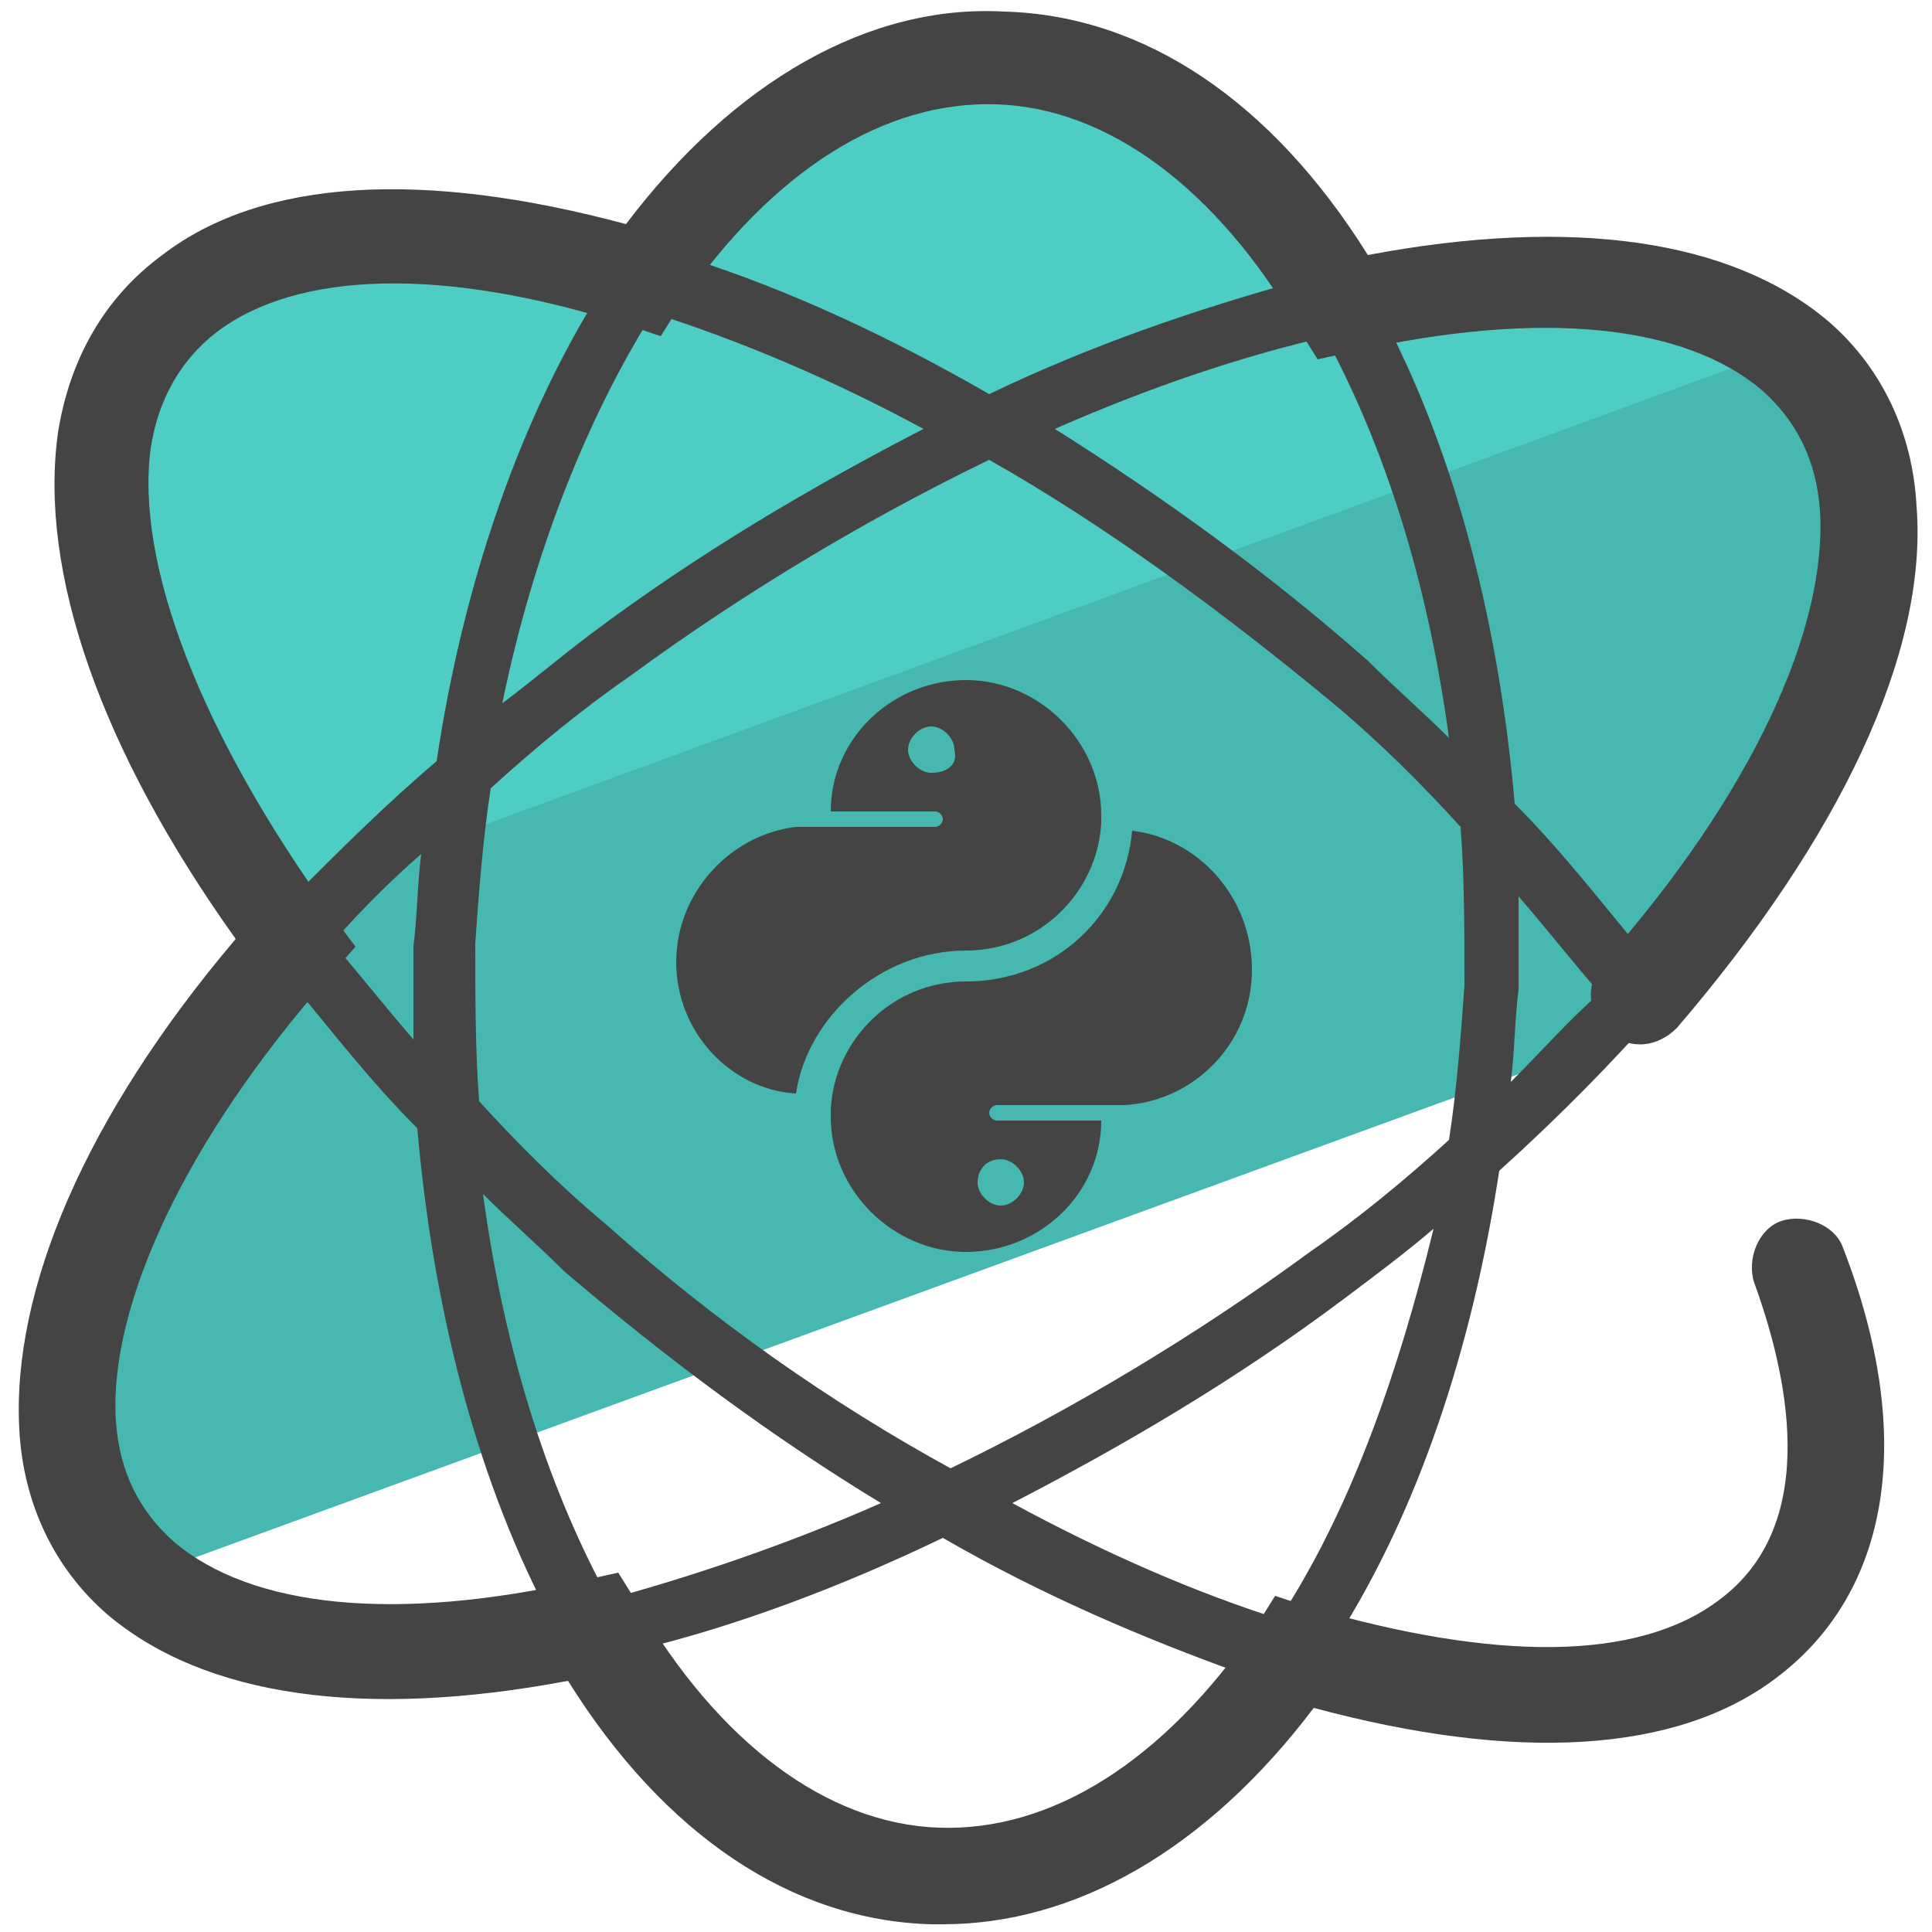
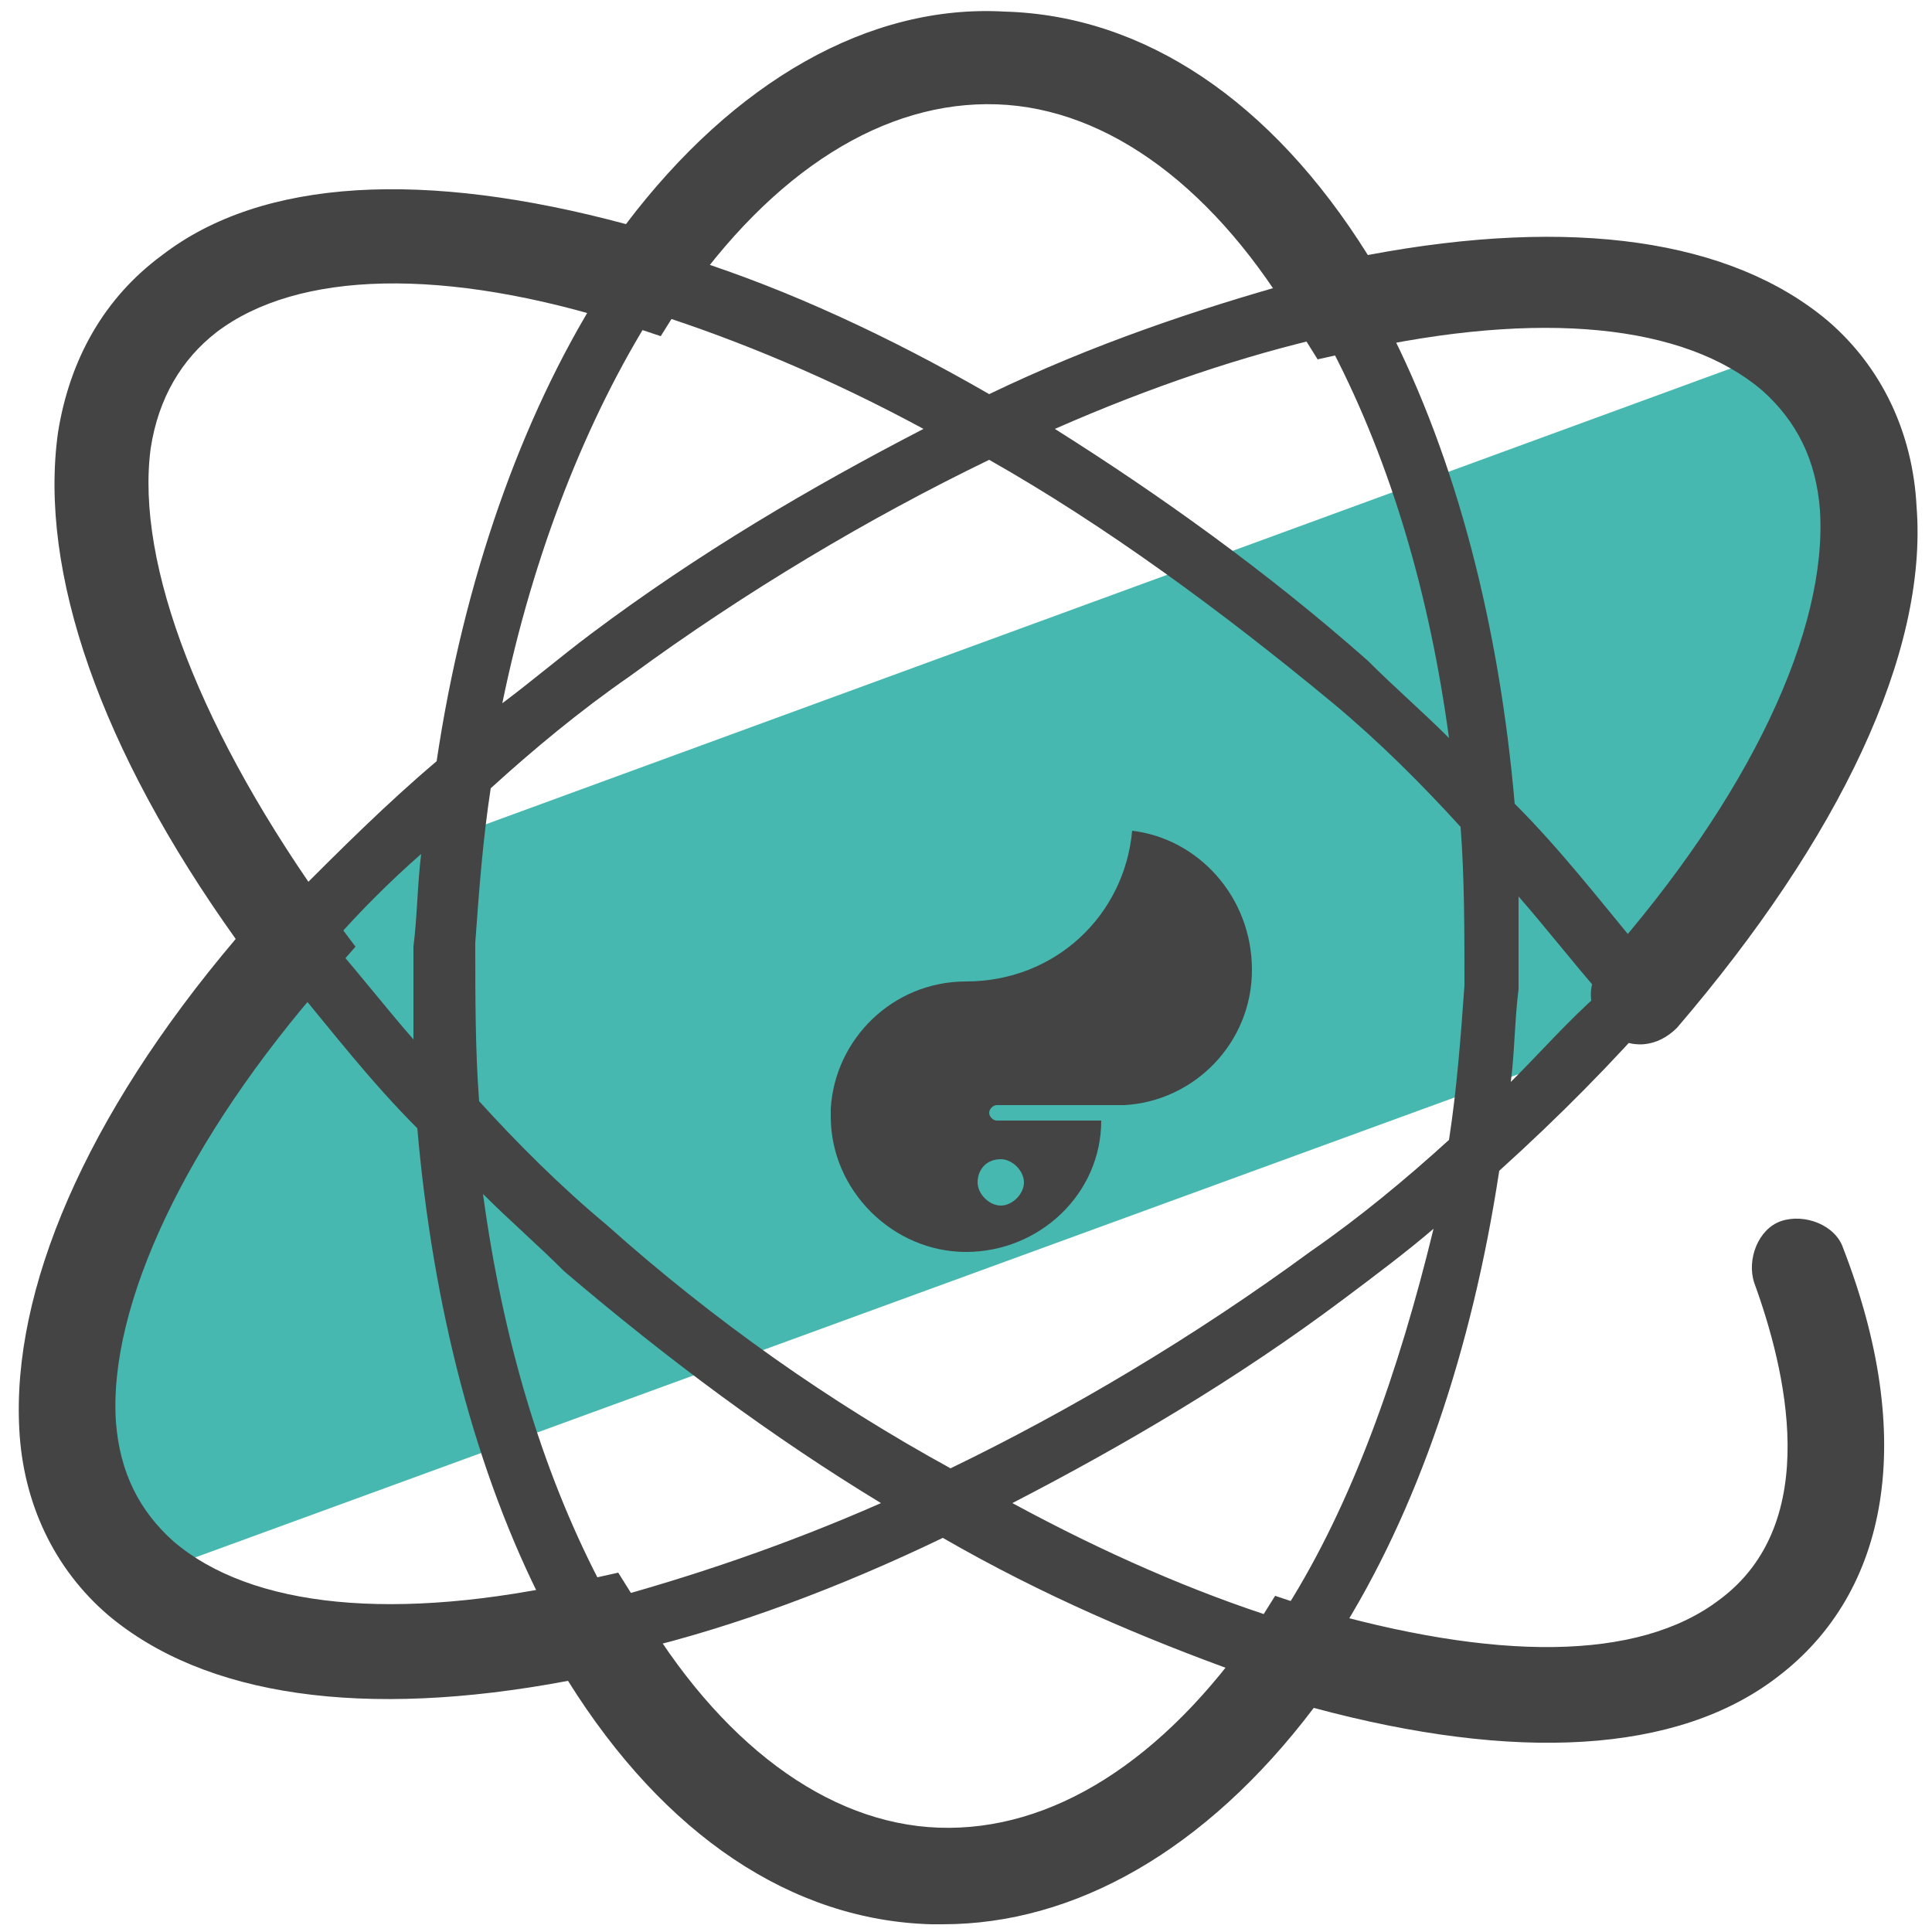
<svg xmlns="http://www.w3.org/2000/svg" id="Layer_1" x="0" y="0" version="1.1" viewBox="0 0 50 50" xml:space="preserve">
  <style>.st3{fill:#444}</style>
-   <path fill="#4ecdc4" d="M47.1 8.9c-2.4-2-6.8-2.4-11.9-1.2-2.2-4-5.4-6.4-8.9-6.5s-6.8 2-9.4 5.8c-5-1.5-9.3-1.5-11.9.4-3.9 2.8-2.7 9.2 2.2 16.2L47.1 8.9c0 .1 0 0 0 0z" />
  <path fill="#46b8b0" d="M42.7 25.5c5.9-6.8 7.8-13.3 4.1-16.7L7.2 23.3c.2.3.4.6.6.8-6 6.8-7.9 13.4-4.1 16.7l39.7-14.5c-.2-.3-.5-.6-.7-.8z" />
  <path d="M24.4 49.8h-.3c-3.6-.1-6.9-2.3-9.4-6.3-5.3 1-9.4.4-11.9-1.7C1.4 40.6.6 38.9.5 37c-.2-3.6 1.7-8.1 5.6-12.7-3.5-4.9-5.1-9.5-4.6-13.1.3-1.9 1.2-3.5 2.7-4.6 2.6-2 6.8-2.2 12-.8C19 2.1 22.5.1 26 .3c3.6.1 6.9 2.3 9.4 6.3 5.3-1 9.4-.4 11.9 1.7 1.4 1.2 2.2 2.9 2.3 4.8.3 3.8-2 8.6-6.2 13.5-.5.5-1.2.6-1.8.1-.5-.5-.6-1.2-.1-1.8 3.8-4.3 5.8-8.6 5.6-11.7-.1-1.3-.6-2.3-1.5-3.1-2-1.7-5.7-2.1-10.6-1l-.9.2-.5-.8c-2.1-3.6-4.9-5.7-7.8-5.8-2.9-.1-5.8 1.7-8.2 5.2l-.5.8-.9-.3C11.5 6.9 7.7 7 5.6 8.6c-.9.7-1.5 1.7-1.7 3-.4 3 1.3 7.4 4.7 12.1l.6.8-.7.8C4.8 29.5 2.8 33.8 3 36.8c.1 1.3.6 2.3 1.5 3.1 2 1.7 5.7 2.1 10.6 1l.9-.2.5.8c2.1 3.6 4.9 5.7 7.8 5.8s5.8-1.7 8.2-5.2l.5-.8.9.3c4.8 1.4 8.5 1.4 10.6-.2 2.7-2 1.7-6 .9-8.2-.2-.6.1-1.4.7-1.6.6-.2 1.4.1 1.6.7 1.9 4.9 1.2 8.9-1.7 11.1-2.6 2-6.8 2.2-12 .8-2.8 3.7-6.2 5.6-9.6 5.6z" class="st3" />
-   <path d="M25 24.6c1.9 0 3.4-1.5 3.5-3.3v-.2c0-1.9-1.6-3.5-3.5-3.5s-3.5 1.5-3.5 3.4h2.7c.1 0 .2.1.2.2s-.1.2-.2.2h-3.6c-1.7.2-3.1 1.7-3.1 3.5s1.4 3.3 3.1 3.4c.3-2 2.2-3.7 4.4-3.7zm-.9-4.6c-.3 0-.6-.3-.6-.6s.3-.6.6-.6.6.3.6.6c.1.4-.2.6-.6.6z" class="st3" />
  <path d="M29.3 21.5c-.2 2.2-2 3.9-4.3 3.9-1.9 0-3.4 1.5-3.5 3.3v.2c0 1.9 1.6 3.5 3.5 3.5s3.5-1.5 3.5-3.4h-2.7c-.1 0-.2-.1-.2-.2s.1-.2.2-.2h3.3c1.8-.1 3.3-1.6 3.3-3.5s-1.4-3.4-3.1-3.6zM25.9 30c.3 0 .6.3.6.6s-.3.6-.6.6-.6-.3-.6-.6.2-.6.6-.6z" class="st3" />
  <path d="M47.1 35.1c-.4.1-.7.5-.6.9.3 1.9.2 4.4-1.8 5.9-2.2 1.6-5.8 1.7-10.1.5 2.1-3.3 3.5-7.5 4.2-12.1C45 24.7 48.9 18.7 49 14c.1-2.2-.7-4.1-2.2-5.4C44.4 6.4 40.1 6 35 7 32.6 3.1 29.4.8 25.9.7h-.3c-3.4 0-6.7 2.1-9.2 5.6-5-1.4-9.3-1.3-11.9.7-1.6 1.2-2.5 3-2.6 5.2-.1 3.5 1.6 7.7 4.8 12.1C3.2 28.4 1.1 32.6 1 36c-.1 2.2.7 4.1 2.2 5.4 1.7 1.4 4.1 2.1 7 2.1 1.5 0 3.1-.2 4.8-.5 2.4 3.9 5.6 6.2 9.1 6.3h.3c3.4 0 6.6-2 9.2-5.6 2.2.6 4.2.9 6.1.9 2.3 0 4.3-.5 5.8-1.6 2.1-1.6 3-4.1 2.4-7.4 0-.3-.4-.6-.8-.5zm-13.8 6.5c-.1.1-.1.2-.2.3-2.2-.7-4.5-1.7-6.9-3 2.9-1.5 5.8-3.2 8.6-5.3.8-.6 1.6-1.2 2.3-1.8-.9 3.7-2.1 7.1-3.8 9.8zm-17.8-.7c-1.5-2.9-2.5-6.3-3-10 .7.7 1.4 1.3 2.1 2 2.7 2.3 5.4 4.3 8.2 6-2.5 1.1-4.9 1.9-7.1 2.5-.1-.2-.1-.3-.2-.5zm-4.8-14c-.7-.8-1.4-1.7-2.1-2.5.7-.8 1.5-1.6 2.3-2.3-.1.8-.1 1.6-.2 2.4v2.4zm5 4.8c-1.2-1-2.3-2.1-3.3-3.2-.1-1.3-.1-2.7-.1-4.1.1-1.4.2-2.7.4-4 1.1-1 2.3-2 3.6-2.9 3-2.2 6.2-4.1 9.3-5.6 3 1.7 6 3.9 8.9 6.3 1.2 1 2.3 2.1 3.3 3.2.1 1.3.1 2.7.1 4.1-.1 1.4-.2 2.7-.4 4-1.1 1-2.3 2-3.6 2.9-3 2.2-6.2 4.1-9.3 5.6-3.1-1.7-6.1-3.8-8.9-6.3zM13 18.2c.8-3.9 2.2-7.4 3.9-10.1 2.2.7 4.6 1.7 7 3-2.9 1.5-5.8 3.2-8.6 5.3-.8.6-1.5 1.2-2.3 1.8zm21.5-9.1c1.5 2.9 2.5 6.3 3 10-.7-.7-1.4-1.3-2.1-2-2.6-2.3-5.4-4.3-8.1-6 2.5-1.1 4.9-1.9 7.1-2.4 0 .1 0 .2.1.4zM39.1 28c.1-.8.1-1.6.2-2.4v-2.4c.7.8 1.4 1.7 2.1 2.5-.8.7-1.5 1.5-2.3 2.3zM40 8c2.5 0 4.5.6 5.9 1.7 1.2 1 1.7 2.4 1.7 4.2-.1 3-2 6.8-5.2 10.6-1-1.2-2-2.5-3.2-3.7-.4-4.6-1.5-8.9-3.3-12.4 1.4-.3 2.8-.4 4.1-.4zM25.6 2.2h.3c2.8.1 5.5 1.9 7.6 5.1-2.5.7-5.2 1.6-7.9 2.9-2.6-1.5-5.2-2.7-7.7-3.5 2.2-2.8 4.8-4.5 7.7-4.5zm-22.2 10c.1-1.8.7-3.1 2-4.1 2.2-1.6 5.8-1.7 10.1-.5-2 3.2-3.5 7.4-4.2 12.1-1.3 1.1-2.5 2.3-3.6 3.4-2.8-4-4.4-7.8-4.3-10.9zm.7 28.1c-1.2-1-1.7-2.4-1.7-4.2.1-3 2-6.8 5.2-10.6 1 1.2 2 2.5 3.2 3.7.4 4.6 1.5 8.9 3.3 12.4-4.3.9-7.9.5-10-1.3zm20 7.5c-2.8-.1-5.5-1.9-7.6-5.1 2.5-.6 5.2-1.6 7.9-2.9 2.6 1.5 5.2 2.6 7.7 3.5-2.3 3-5.1 4.6-8 4.5z" class="st3" />
</svg>